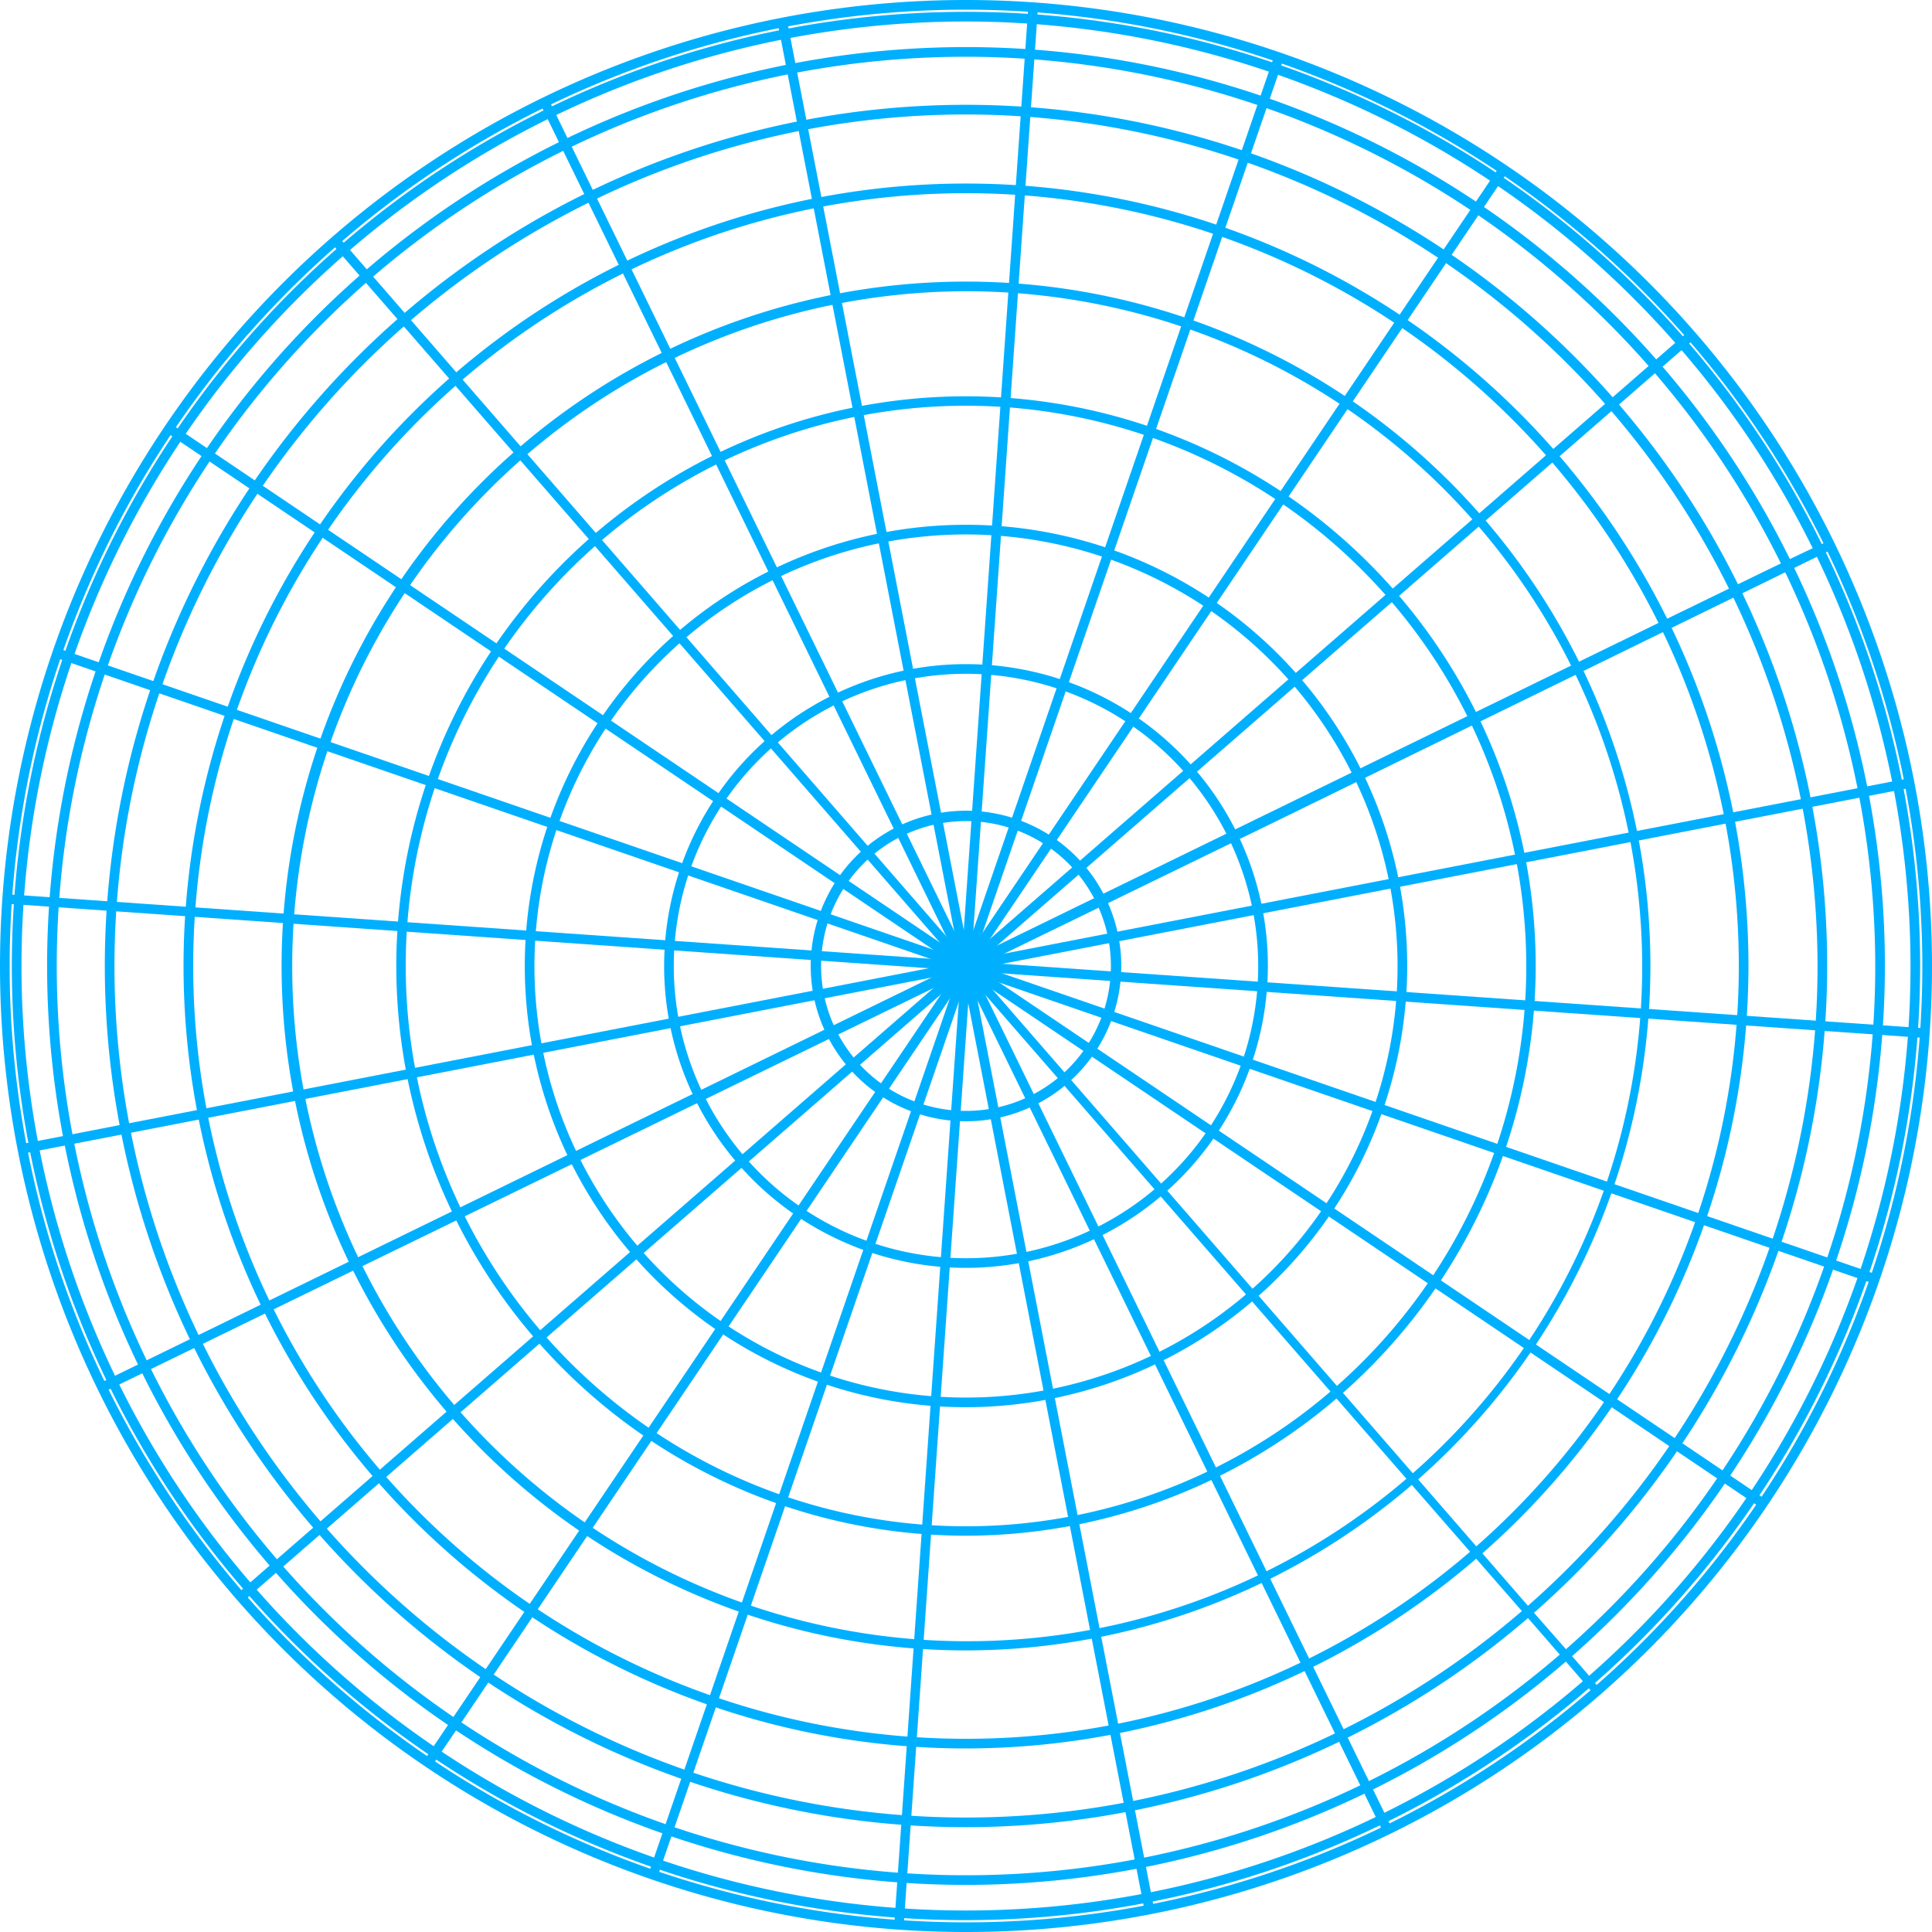
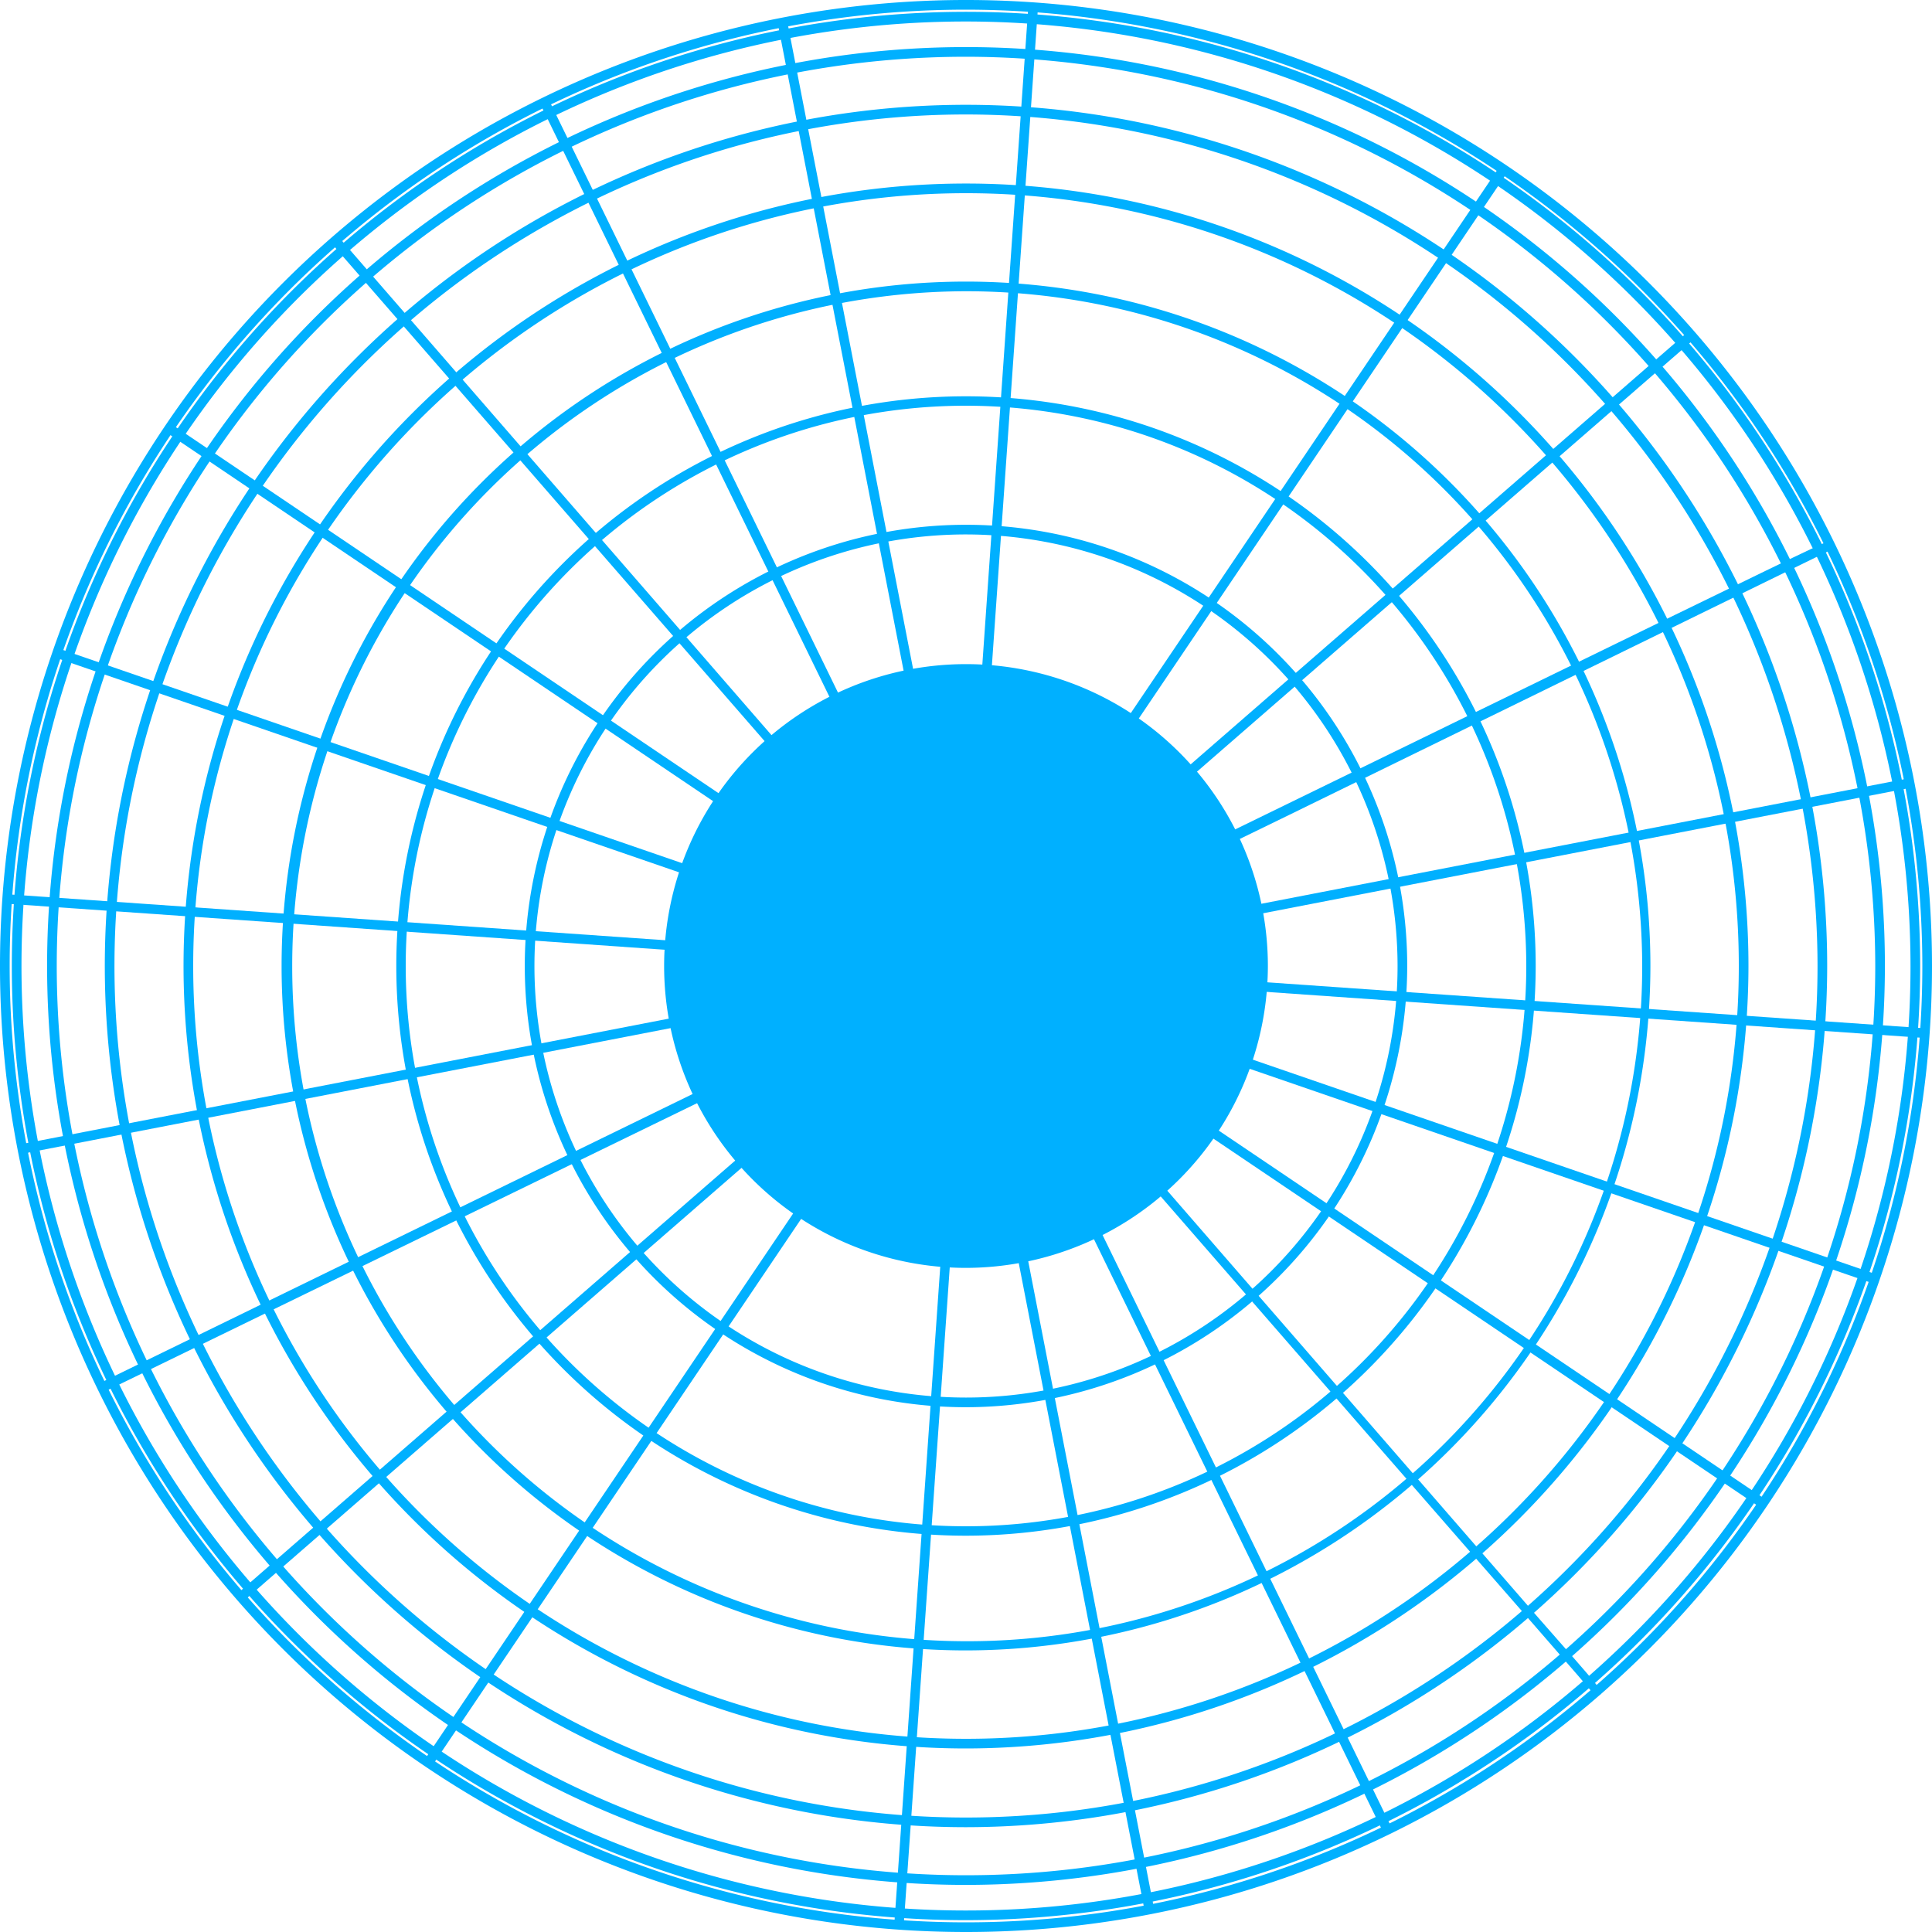
<svg xmlns="http://www.w3.org/2000/svg" viewBox="0 0 80 80">
  <defs>
    <style>.cls-1{fill:#00b0ff;}</style>
  </defs>
  <title>资源 5</title>
  <g id="图层_2" data-name="图层 2">
    <g id="Layer_1" data-name="Layer 1">
      <polygon class="cls-1" points="37.42 79.72 37.03 79.69 42.58 0.28 42.98 0.31 37.42 79.72" />
-       <polygon class="cls-1" points="27.23 77.7 26.86 77.57 52.77 2.3 53.15 2.43 27.23 77.7" />
      <rect class="cls-1" x="0.2" y="39.8" width="79.6" height="0.4" transform="translate(-15.53 50.78) rotate(-55.99)" />
      <rect class="cls-1" x="0.2" y="39.8" width="79.6" height="0.4" transform="translate(-16.43 36.08) rotate(-41.02)" />
      <path class="cls-1" d="M4.32,57.63l-.18-.36L69.38,25.45c6.41-3.12,6.42-3.13,6.52-3.05l0,.33-22.49,11Z" />
      <rect class="cls-1" x="0.2" y="39.8" width="79.6" height="0.4" transform="translate(-6.88 8.34) rotate(-10.97)" />
      <polygon class="cls-1" points="79.69 42.98 0.28 37.42 0.31 37.03 79.72 42.58 79.69 42.98" />
      <rect class="cls-1" x="39.8" y="0.2" width="0.4" height="79.6" transform="translate(-10.84 64.8) rotate(-71)" />
      <rect class="cls-1" x="39.8" y="0.2" width="0.4" height="79.6" transform="translate(-15.53 50.79) rotate(-56)" />
      <path class="cls-1" d="M66,70.17c0-.07-3.78-4.36-9.43-10.85L13.74,10.09l.3-.26L63.71,67c2.64,3,2.64,3,2.58,3.15Z" />
      <polygon class="cls-1" points="57.27 75.86 22.38 4.32 22.73 4.14 57.63 75.69 57.27 75.86" />
      <rect class="cls-1" x="39.8" y="0.2" width="0.4" height="79.6" transform="translate(-6.9 8.37) rotate(-11)" />
-       <path class="cls-1" d="M40,80A40,40,0,1,1,80,40,40,40,0,0,1,40,80ZM40,.4A39.6,39.6,0,1,0,79.6,40,39.64,39.64,0,0,0,40,.4Zm0,79.11A39.51,39.51,0,1,1,79.51,40,39.55,39.55,0,0,1,40,79.51ZM40,.89A39.11,39.11,0,1,0,79.11,40,39.15,39.15,0,0,0,40,.89Zm0,77.16A38.05,38.05,0,1,1,78.05,40,38.09,38.09,0,0,1,40,78.05Zm0-75.7A37.65,37.65,0,1,0,77.65,40,37.69,37.69,0,0,0,40,2.35Zm0,73.31A35.66,35.66,0,1,1,75.66,40,35.7,35.7,0,0,1,40,75.66ZM40,4.74A35.26,35.26,0,1,0,75.26,40,35.3,35.3,0,0,0,40,4.74ZM40,72.4A32.4,32.4,0,1,1,72.4,40,32.44,32.44,0,0,1,40,72.4ZM40,8A32,32,0,1,0,72,40,32,32,0,0,0,40,8Zm0,60.34A28.34,28.34,0,1,1,68.34,40,28.37,28.37,0,0,1,40,68.34Zm0-56.28A27.95,27.95,0,1,0,68,40,28,28,0,0,0,40,12.06Zm0,51.53A23.59,23.59,0,1,1,63.59,40,23.61,23.61,0,0,1,40,63.59ZM40,16.8A23.2,23.2,0,1,0,63.2,40,23.22,23.22,0,0,0,40,16.8Zm0,41.47A18.27,18.27,0,1,1,58.27,40,18.3,18.3,0,0,1,40,58.27Zm0-36.14A17.87,17.87,0,1,0,57.87,40,17.89,17.89,0,0,0,40,22.13ZM40,52.5A12.5,12.5,0,1,1,52.5,40,12.52,12.52,0,0,1,40,52.5Zm0-24.6A12.1,12.1,0,1,0,52.1,40,12.12,12.12,0,0,0,40,27.9Zm0,18.53A6.43,6.43,0,1,1,46.43,40,6.44,6.44,0,0,1,40,46.43ZM40,34a6,6,0,1,0,6,6A6,6,0,0,0,40,34Z" />
+       <path class="cls-1" d="M40,80A40,40,0,1,1,80,40,40,40,0,0,1,40,80ZM40,.4A39.6,39.6,0,1,0,79.6,40,39.64,39.64,0,0,0,40,.4Zm0,79.11A39.51,39.51,0,1,1,79.51,40,39.55,39.55,0,0,1,40,79.51ZM40,.89A39.11,39.11,0,1,0,79.11,40,39.15,39.15,0,0,0,40,.89Zm0,77.16A38.05,38.05,0,1,1,78.05,40,38.09,38.09,0,0,1,40,78.05Zm0-75.7A37.65,37.65,0,1,0,77.65,40,37.69,37.69,0,0,0,40,2.35Zm0,73.31A35.66,35.66,0,1,1,75.66,40,35.7,35.7,0,0,1,40,75.66ZM40,4.74A35.26,35.26,0,1,0,75.26,40,35.3,35.3,0,0,0,40,4.74ZM40,72.4A32.4,32.4,0,1,1,72.4,40,32.44,32.44,0,0,1,40,72.4ZM40,8A32,32,0,1,0,72,40,32,32,0,0,0,40,8Zm0,60.34A28.34,28.34,0,1,1,68.34,40,28.37,28.37,0,0,1,40,68.34Zm0-56.28A27.95,27.95,0,1,0,68,40,28,28,0,0,0,40,12.06Zm0,51.53A23.59,23.59,0,1,1,63.59,40,23.61,23.61,0,0,1,40,63.59ZM40,16.8A23.2,23.2,0,1,0,63.2,40,23.22,23.22,0,0,0,40,16.8Zm0,41.47A18.27,18.27,0,1,1,58.27,40,18.3,18.3,0,0,1,40,58.27Zm0-36.14A17.87,17.87,0,1,0,57.87,40,17.89,17.89,0,0,0,40,22.13ZM40,52.5A12.5,12.5,0,1,1,52.5,40,12.52,12.52,0,0,1,40,52.5Zm0-24.6Zm0,18.53A6.43,6.43,0,1,1,46.43,40,6.44,6.44,0,0,1,40,46.43ZM40,34a6,6,0,1,0,6,6A6,6,0,0,0,40,34Z" />
    </g>
  </g>
</svg>